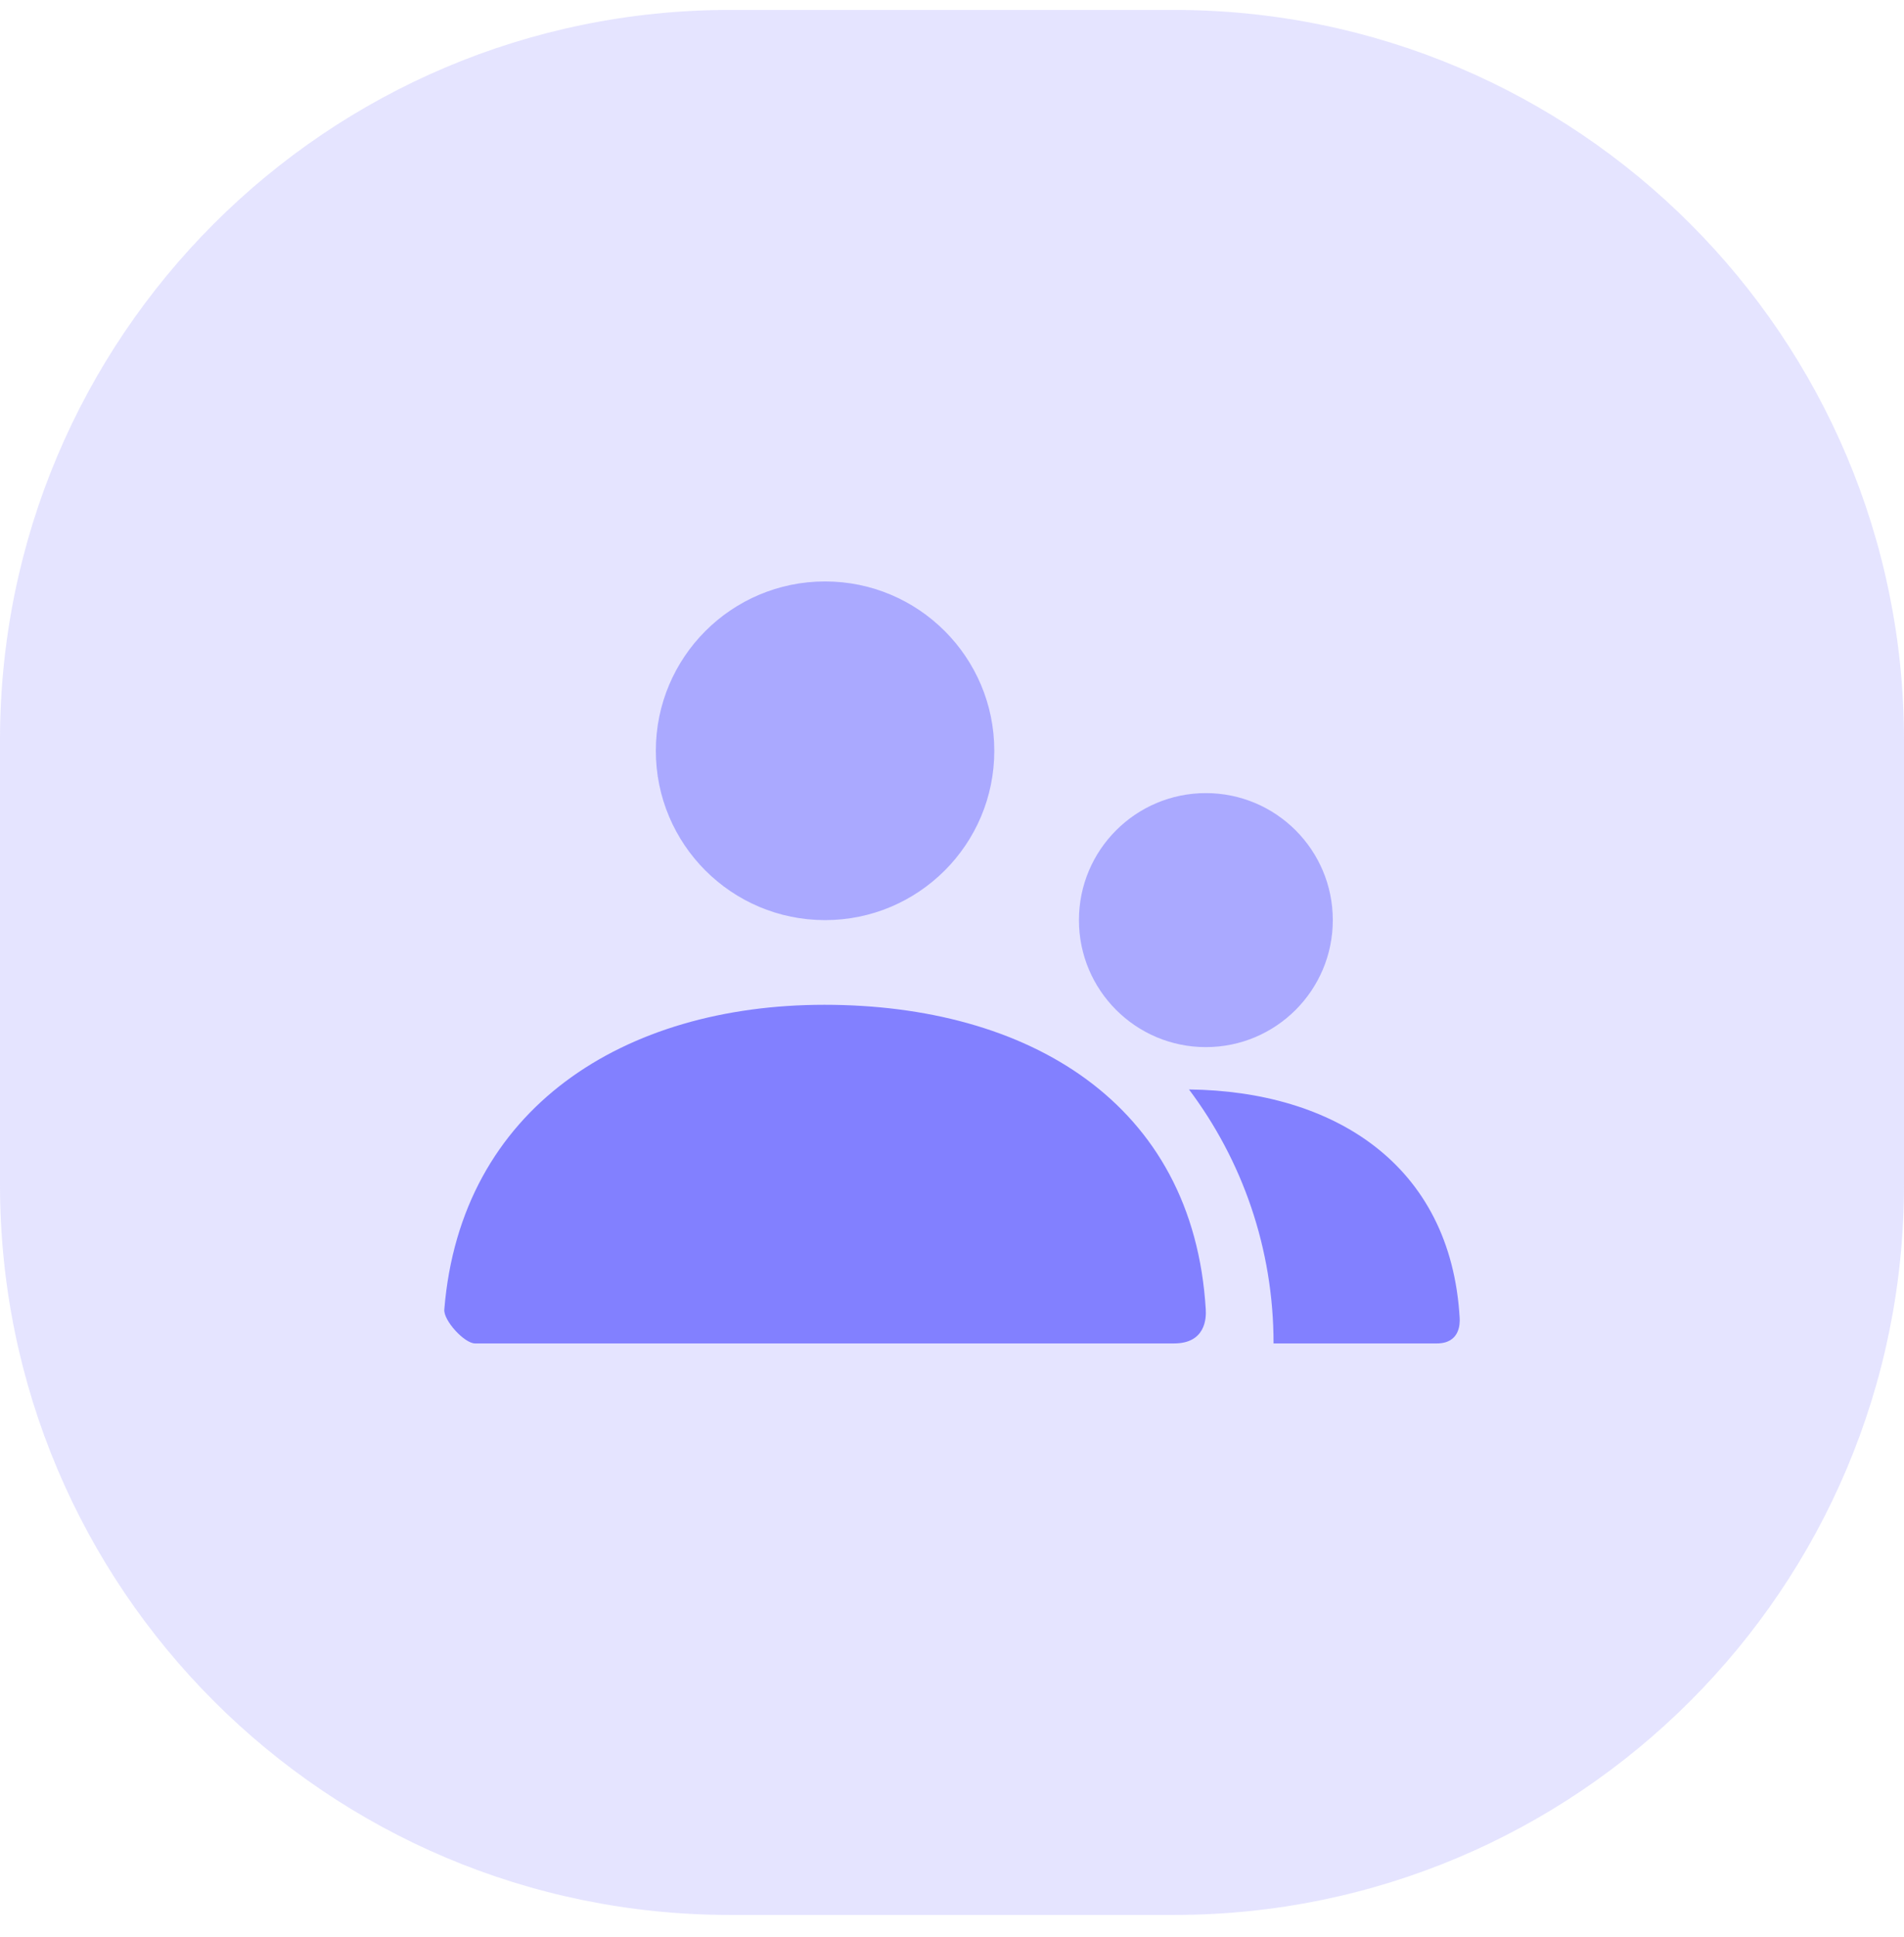
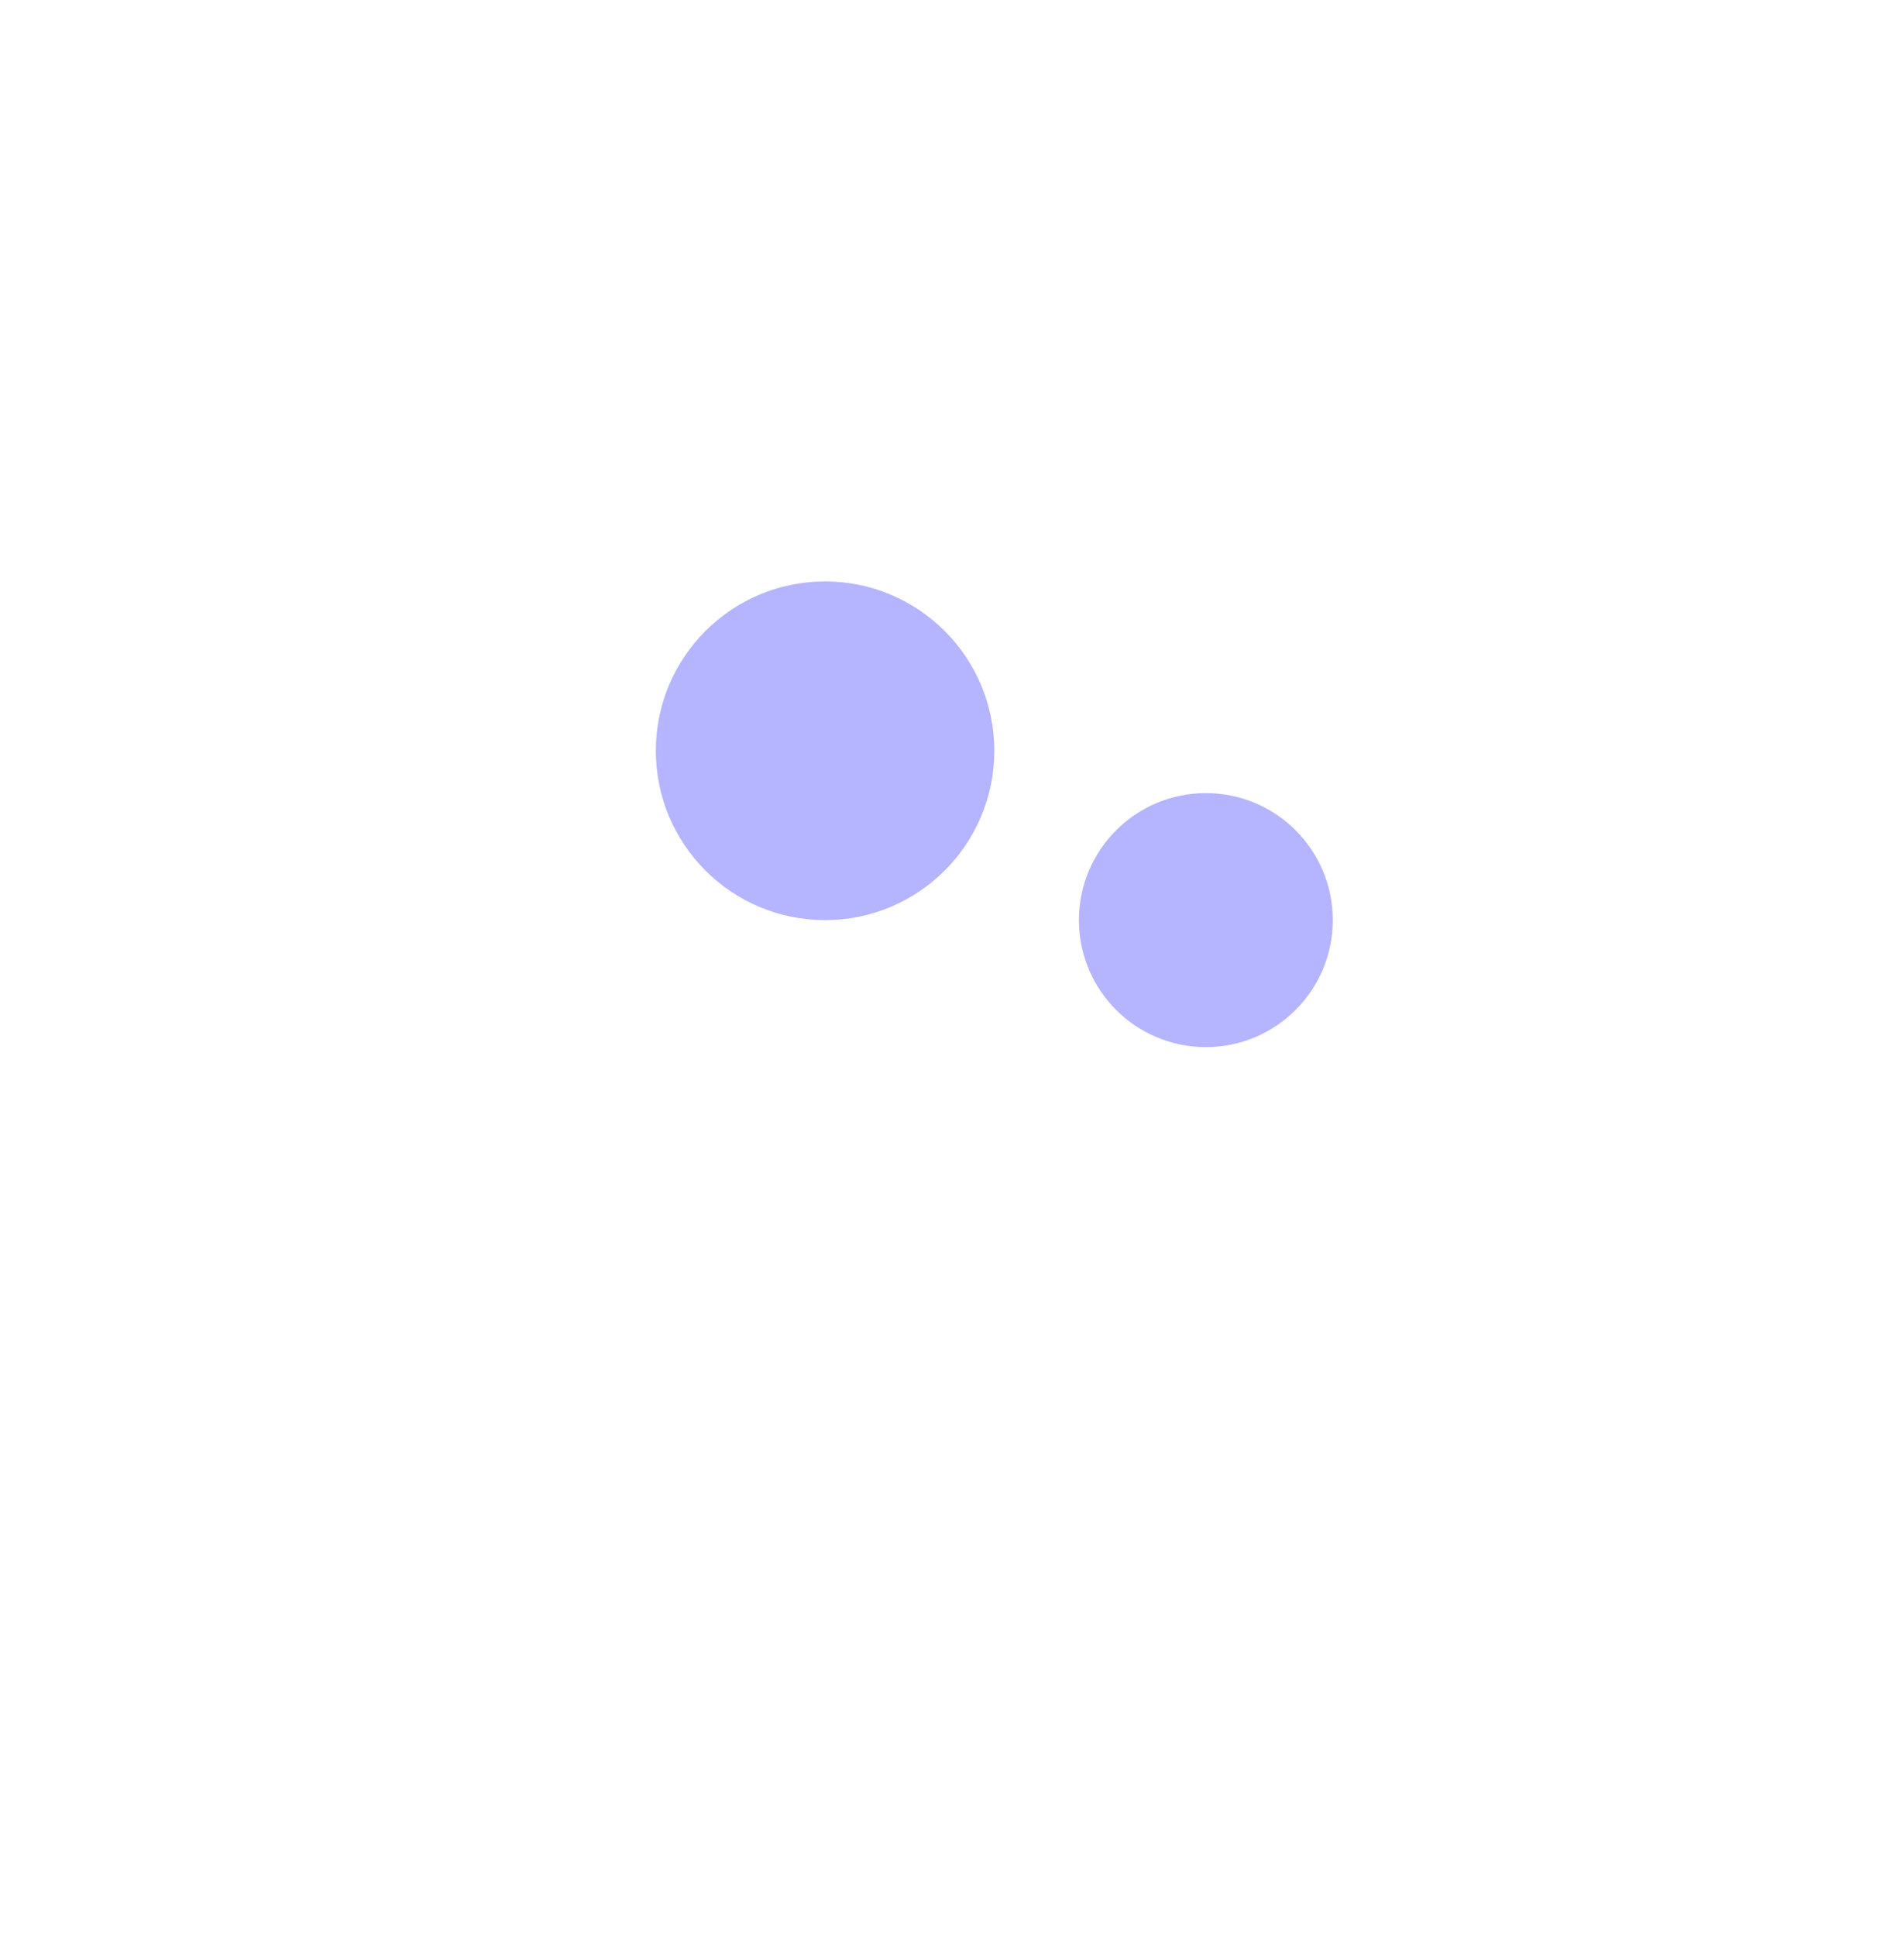
<svg xmlns="http://www.w3.org/2000/svg" width="60" height="61" viewBox="0 0 60 61" fill="none">
-   <path opacity="0.21" fill-rule="evenodd" clip-rule="evenodd" d="M0 30.313V37.313C0 50.016 10.297 60.313 23 60.313H30H37C49.703 60.313 60 50.016 60 37.313V30.313V23.313C60 10.611 49.703 0.313 37 0.313H30H23C10.297 0.313 0 10.611 0 23.313V30.313Z" fill="#8280FF" />
  <path opacity="0.588" fill-rule="evenodd" clip-rule="evenodd" d="M20.667 23.647C20.667 26.592 23.054 28.98 26 28.98C28.945 28.98 31.333 26.592 31.333 23.647C31.333 20.701 28.945 18.313 26 18.313C23.054 18.313 20.667 20.701 20.667 23.647ZM34 28.98C34 31.189 35.791 32.98 38 32.98C40.209 32.98 42 31.189 42 28.98C42 26.771 40.209 24.98 38 24.98C35.791 24.98 34 26.771 34 28.98Z" fill="#8280FF" />
-   <path fill-rule="evenodd" clip-rule="evenodd" d="M25.978 31.647C19.683 31.647 14.518 34.882 14.001 41.245C13.973 41.592 14.636 42.313 14.97 42.313H36.996C37.997 42.313 38.013 41.507 37.997 41.247C37.606 34.704 32.362 31.647 25.978 31.647ZM45.275 42.313L40.133 42.313C40.133 39.312 39.142 36.542 37.468 34.314C42.01 34.364 45.719 36.66 45.998 41.513C46.009 41.709 45.998 42.313 45.275 42.313Z" fill="#8280FF" />
</svg>